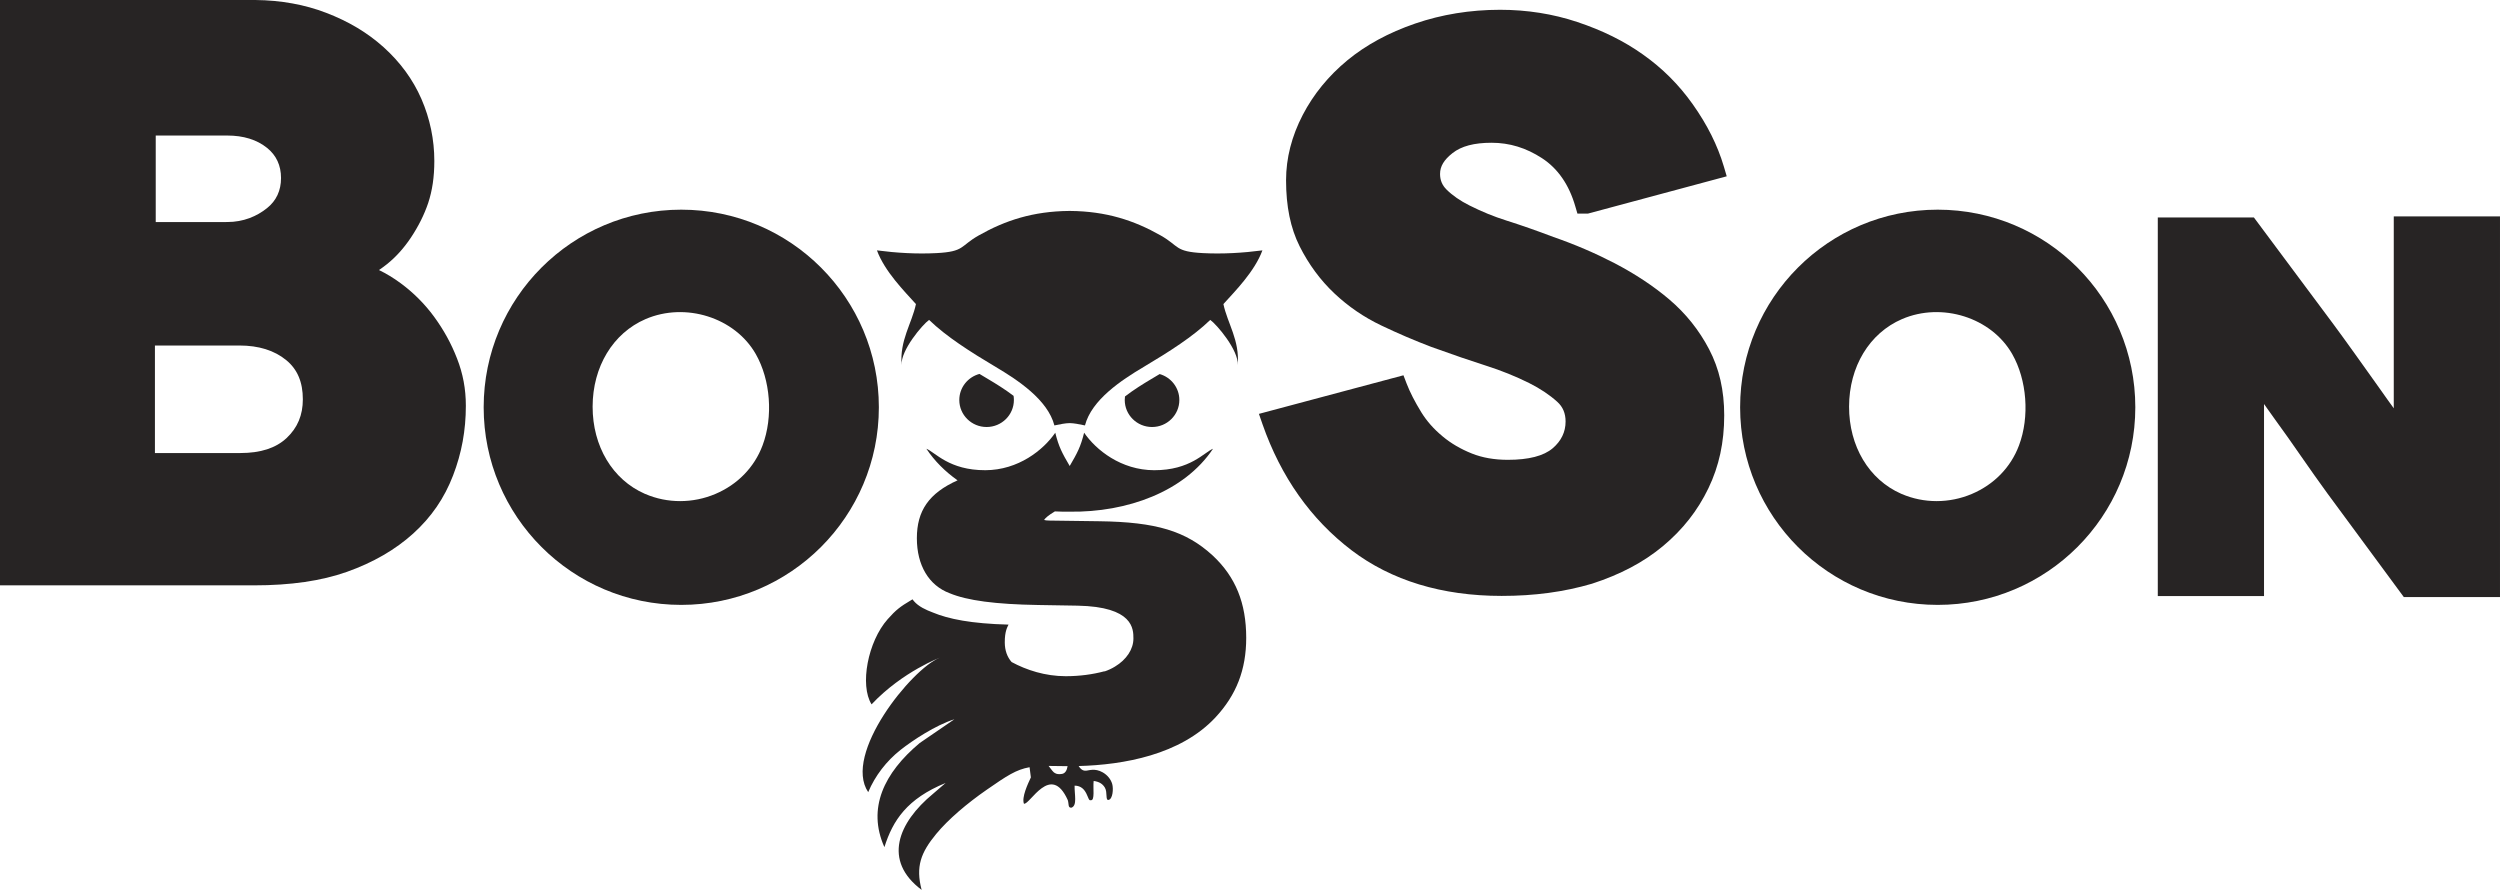
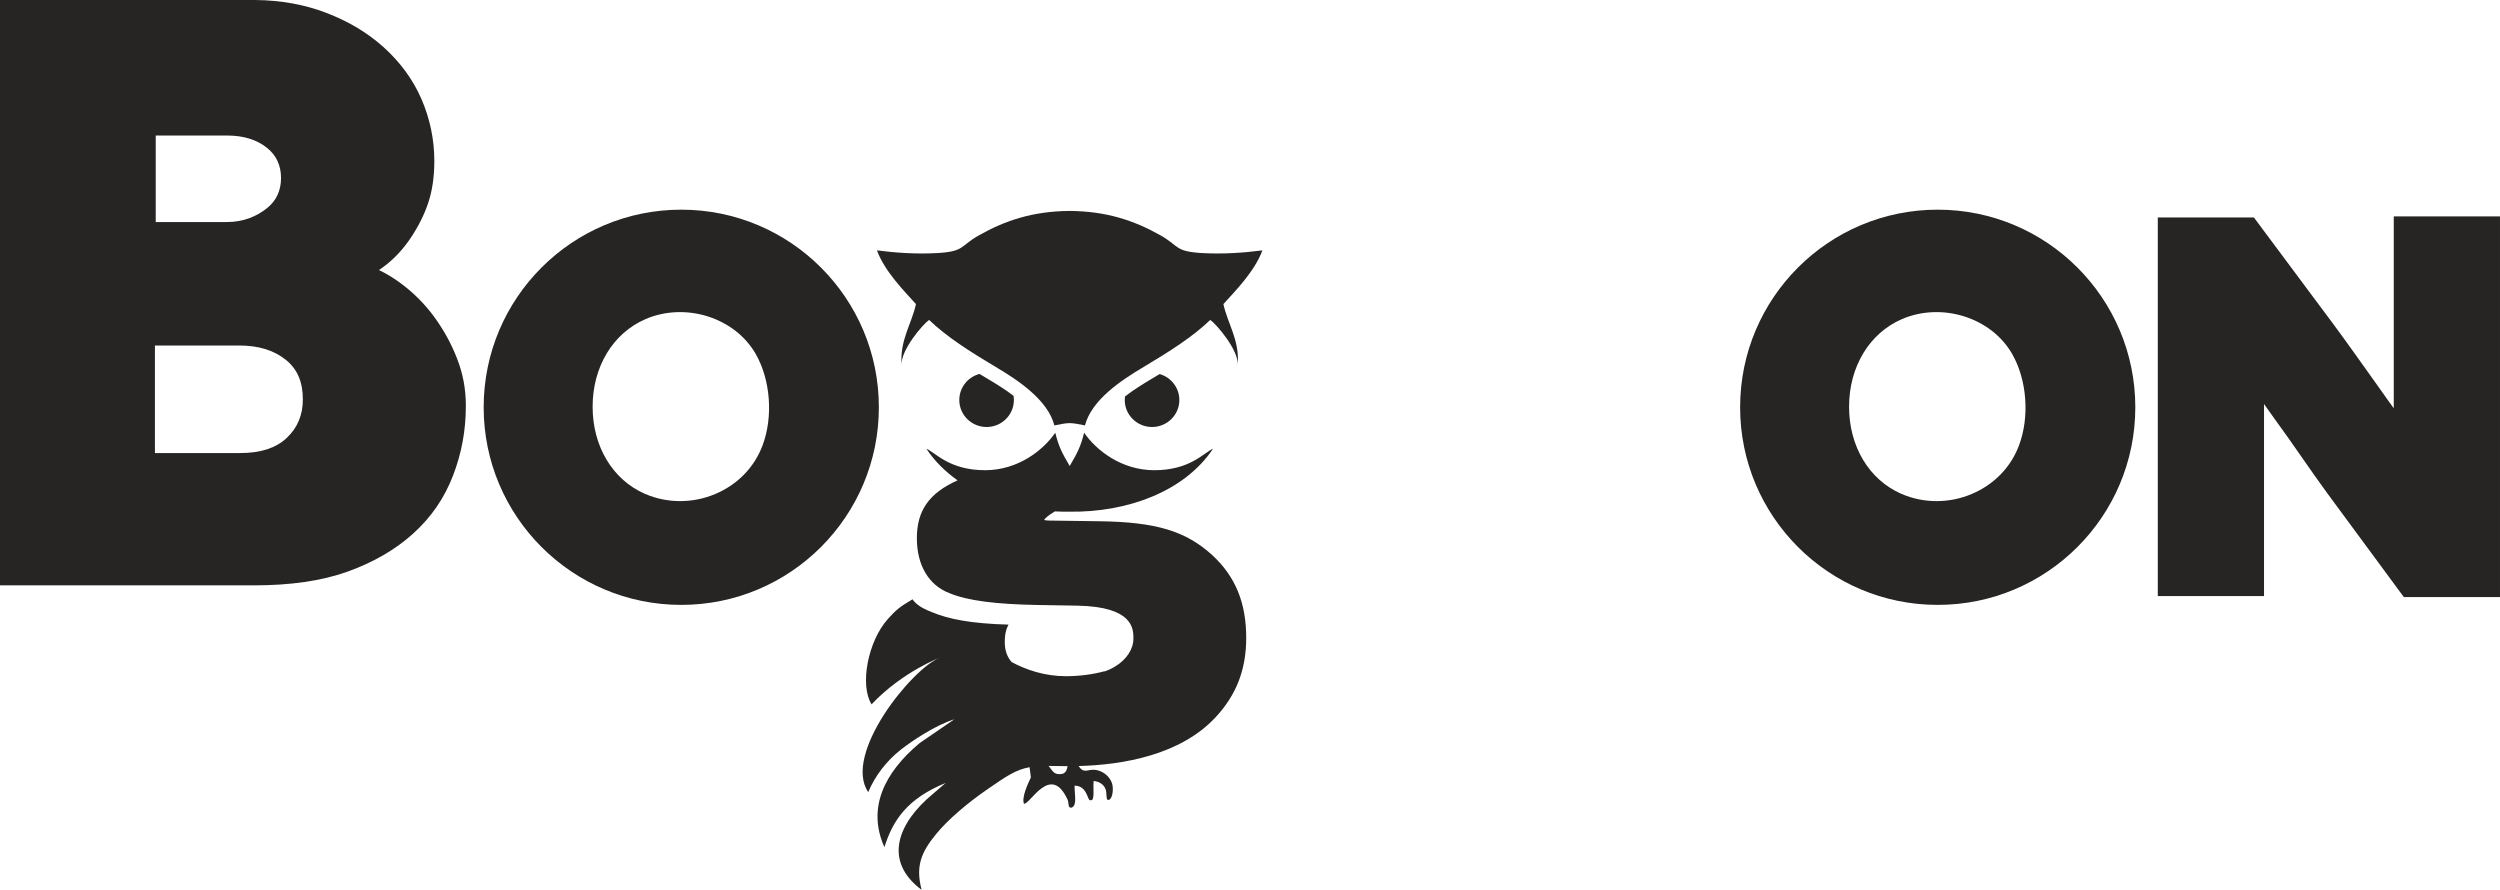
<svg xmlns="http://www.w3.org/2000/svg" xml:space="preserve" width="23.548mm" height="8.382mm" version="1.1" style="shape-rendering:geometricPrecision; text-rendering:geometricPrecision; image-rendering:optimizeQuality; fill-rule:evenodd; clip-rule:evenodd" viewBox="0 0 2354.82 838.2">
  <defs>
    <style type="text/css">
   
    .fil0 {fill:#272424}
    .fil1 {fill:#272424;fill-rule:nonzero}
   
  </style>
  </defs>
  <g id="Layer_x0020_1">
    <g id="_1813159319120">
      <path class="fil0" d="M928.04 442.89c-34.06,0.09 -47.17,-16.87 -55.48,-20.23 7.76,11.65 17.78,21.57 29.39,29.78 -27.01,12.14 -38.33,28.67 -38.33,54.53 0,25.55 11.31,44.47 30.85,51.79 16.58,6.91 43.06,10.43 83.37,11.1l37.14 0.62c52.61,1 52.61,22.01 52.61,30.95 0,10.03 -6.47,19.87 -17.35,26.42 -2.9,1.8 -6.19,3.34 -9.91,4.63l0 -0.22c-10.98,2.98 -23.39,4.66 -36.51,4.66 -19.29,0 -37.02,-5.78 -50.98,-13.34 -4.2,-4.85 -6.33,-10.91 -6.42,-18.22 -0.11,-10.98 2.61,-14.95 3.54,-17.03 -35.2,-0.91 -56.59,-5.28 -71.3,-11.41 -6.46,-2.42 -13.47,-5.6 -17.88,-10.77l-1.26 -1.63 -1.3 0.76c-10.39,6.16 -14.24,9.11 -22.1,17.94 -18.67,21.04 -26.5,62.16 -15.18,80.22 29.37,-31.24 66.06,-44.66 63.96,-43.83 -26.18,10.52 -91.22,90.7 -67.13,126.52 6.5,-15.45 17.23,-29.34 30.46,-39.79 11.19,-8.83 33.24,-23.44 50.72,-28.85l-32.69 22.39c-33.65,28.17 -49.6,61.46 -33.23,98.06 7.92,-25.19 21.37,-45.64 57.64,-60.45l-11.8 10.17c-33.1,27.28 -47.53,63.05 -10.77,90.54 -5.81,-22.01 -0.71,-35.19 13.76,-52.75 11.22,-13.59 28.93,-28.69 47.73,-41.7 18.77,-13 27.46,-18.83 40.17,-21.11l1.23 9.6c-2.92,6.23 -8.81,18.77 -6.53,24.79 5.65,1.24 25.26,-39.1 41.28,-3.44 1.2,3.55 -0.05,7.61 3.55,7.15 5.54,-2.14 2.71,-12.26 2.88,-20.74 12.63,0.08 11.91,15.37 15.2,13.69 4.17,0.86 1.95,-11.76 2.76,-18.1 5.27,0.7 8.48,2.74 10.59,6.32 2.62,4.45 0.28,12.08 3.4,11.54 4.02,-0.64 4.79,-10.57 3.48,-15.04 -1.3,-4.47 -4.6,-8.43 -8.91,-10.9 -7.63,-4.38 -13.49,-1.53 -15.94,-1.6 -2.92,0.22 -5.1,-1.65 -6.75,-4.37 42.24,-1.13 95.74,-10.47 128.73,-45.66 19.84,-21.26 29.1,-45.14 29.1,-75.07 0,-32.81 -10.01,-57.43 -31.54,-77.54 -25.28,-23.14 -53.22,-31.59 -106.84,-32.31l-47 -0.64c-2.42,0 -4.03,-0.28 -5.01,-0.56 1.02,-1.66 3.73,-4.21 10.16,-8.07 4.64,0.23 9.3,0.33 13.97,0.26 54.12,0.75 108.07,-18.86 135,-59.29 -8.31,3.36 -21.42,20.32 -55.48,20.23 -31.2,-0.08 -54.82,-19.12 -65.94,-35.32 -3.27,13.29 -6.45,19.16 -13.58,31.36 -7.14,-12.2 -10.32,-18.07 -13.59,-31.36 -11.11,16.2 -34.73,35.24 -65.94,35.32zm59.67 278.56c6.27,0.14 12.3,0.21 17.89,0.22 -0.63,3.88 -2.22,7.24 -6.2,7.41 -2.07,0.25 -4.09,0.11 -5.7,-0.9 -1.09,-0.27 -3.52,-3.28 -5.99,-6.73zm-161.69 -485.62c7.35,19.95 25.86,38.5 36.74,50.58 -3.85,18.28 -15.43,34.03 -13.49,57.46 -1.04,-13.8 19.78,-38.29 25.87,-42.55 16.25,15.72 38.84,30.09 62.83,44.35 20.75,12.33 48.9,30.82 55.2,55.04 5.86,-1.22 10.16,-2.09 14.4,-2.19 4.23,0.1 8.53,0.97 14.39,2.19 6.3,-24.22 34.45,-42.71 55.2,-55.04 24,-14.26 46.58,-28.63 62.83,-44.35 6.09,4.26 26.91,28.75 25.87,42.55 1.95,-23.43 -9.64,-39.18 -13.49,-57.46 10.88,-12.08 29.39,-30.63 36.74,-50.58 -18.26,2.4 -37.5,3.55 -55.99,2.58 -26.81,-1.39 -22.04,-6.56 -39.89,-16.66 -25.12,-14.23 -51.26,-22.74 -85.17,-23.06l0 -0.01 -0.49 0.01 -0.5 -0.01 0 0.01c-33.91,0.32 -60.05,8.83 -85.17,23.06 -17.85,10.1 -13.08,15.27 -39.89,16.66 -18.49,0.97 -37.72,-0.18 -55.99,-2.58z" />
      <path class="fil0" d="M954.71 372.85c0.2,1.27 0.3,2.59 0.3,3.93 0,14.02 -11.51,25.43 -25.71,25.43 -14.2,0 -25.71,-11.41 -25.71,-25.43 0,-11.77 8.06,-21.65 19.01,-24.58l8.47 5.07c6.81,4.05 15.46,9.35 23.64,15.58z" />
      <path class="fil1" d="M145.93 325.44l79.58 0c18.17,0 33.02,4.64 44.17,13.83 10.49,8.62 15.58,20.68 15.58,36.83 0,14.89 -4.99,26.79 -15.27,36.47 -10.19,9.52 -24.48,14.16 -43.73,14.16l-80.33 0 0 -101.29zm105.58 -129.39c-9.61,7.71 -22.21,13.08 -37.43,13.08l-9.47 0.06 -57.92 0 0 -81.53 67.39 0c15.22,0 27.82,3.89 37.43,11.6 8.78,7.03 13.2,16.59 13.2,28.43 0,11.78 -4.42,21.37 -13.2,28.36zm178.99 141.63c-5.45,-14.09 -12.57,-26.98 -21.67,-39.44 -8.91,-12.13 -19.58,-22.78 -31.73,-31.69 -6.39,-4.71 -13.14,-8.81 -20.11,-12.19 2.48,-1.69 4.98,-3.55 7.51,-5.54 8.32,-6.66 15.89,-15.04 22.52,-24.95 7.26,-10.95 12.59,-21.64 16.31,-32.67 3.88,-11.73 5.78,-24.63 5.78,-39.51 0,-20.26 -4.1,-39.94 -12.18,-58.53 -7.96,-18.26 -20.01,-34.73 -35.83,-48.92 -15.13,-13.54 -32.77,-24.08 -53.9,-32.18 -20.1,-7.75 -42.49,-11.79 -66.51,-12.06l-240.69 0 0 551.36 239.18 0c34.82,0 63.44,-4.2 87.59,-12.72 24.65,-8.75 45.69,-20.89 62.51,-36.15 16.99,-15.39 29.26,-33.24 37.46,-54.58 8.11,-21.06 12.06,-42.55 12.06,-65.72 0,-15.71 -2.72,-30.27 -8.3,-44.51z" />
      <path class="fil1" d="M2254.76 203.85l0 180.72c-3.67,-5.04 -7.83,-10.8 -12.27,-17.18 -4.42,-6.33 -8.98,-12.66 -14.07,-19.74 -3.35,-4.68 -6.75,-9.38 -10.13,-14.18 -8.07,-11.32 -14.7,-20.39 -20.46,-28.2l-74.83 -100.46 -90.51 0 0 356.63 100.06 0 0 -180.89c3.17,4.53 6.66,9.41 10.45,14.68 7.69,10.55 15.89,22.09 24.51,34.6 8.77,12.64 17,24.3 24.83,35.03l71.91 97.55 90.57 0 0 -358.56 -100.06 0z" />
      <path class="fil1" d="M607.84 465.3c20.76,8.95 44.82,8.95 66.03,-0.06 20.89,-8.86 36.68,-25.07 44.4,-45.69 10.13,-26.97 7.56,-61.6 -6.42,-86.11 -19.62,-34.35 -66.15,-49.09 -103.79,-32.88 -30.69,13.23 -49.8,44.82 -49.86,82.43 -0.06,37.35 18.75,68.78 49.13,82.11 0.02,0 0.09,0.02 0.12,0.06 0.15,0.05 0.27,0.08 0.39,0.14zm219.98 -81.67c0,102.8 -83.33,186.13 -186.13,186.13 -102.81,0 -186.11,-83.33 -186.11,-186.13 0,-102.78 83.3,-186.14 186.11,-186.14 102.8,0 186.13,83.36 186.13,186.14z" />
      <path class="fil1" d="M1791.32 465.3c20.77,8.95 44.82,8.95 66.04,-0.06 20.88,-8.86 36.68,-25.07 44.39,-45.69 10.13,-26.97 7.56,-61.6 -6.42,-86.11 -19.62,-34.35 -66.15,-49.09 -103.79,-32.88 -30.69,13.23 -49.79,44.82 -49.85,82.43 -0.06,37.35 18.74,68.78 49.12,82.11 0.04,0 0.1,0.02 0.12,0.06 0.15,0.05 0.27,0.08 0.39,0.14zm219.99 -81.67c0,102.8 -83.34,186.13 -186.14,186.13 -102.81,0 -186.1,-83.33 -186.1,-186.13 0,-102.78 83.29,-186.14 186.1,-186.14 102.8,0 186.14,83.36 186.14,186.14z" />
-       <path class="fil1" d="M1572.38 282.08c-14.71,-12.51 -32.1,-24.01 -51.63,-34.21 -18.18,-9.42 -37.55,-17.74 -57.47,-24.62 -15.44,-5.88 -30.41,-11.11 -44.52,-15.58 -11.72,-3.71 -22.7,-8.19 -34.57,-14.13 -8.71,-4.34 -16.22,-9.55 -21.73,-15.07 -4.07,-4.07 -6.03,-8.83 -6.03,-14.62 0,-7.2 3.65,-13.29 11.79,-19.68 8.31,-6.53 20.31,-9.71 36.7,-9.71 17,0 32.59,4.77 47.62,14.59 14.86,9.67 25.41,24.93 31.29,45.33l1.99 6.78 10.03 0 130.6 -35.1 -2.72 -9.26c-5.94,-19.98 -15.52,-39.15 -29.23,-58.53 -13.11,-18.5 -28.49,-33.87 -46.99,-46.96 -17.87,-12.69 -38.12,-22.69 -61.87,-30.62 -22.88,-7.62 -47.32,-11.48 -72.67,-11.48 -28.09,0 -55,4.38 -80.04,12.99 -24.87,8.53 -46.33,20.19 -63.84,34.63 -17.79,14.7 -31.88,31.98 -41.95,51.33 -10.46,20.1 -15.76,40.8 -15.76,61.57 0,24.71 4.18,45.06 12.75,62.18 8.53,16.99 19.53,31.97 32.78,44.45 13.11,12.36 27.97,22.51 44.22,30.23 15.64,7.47 31.43,14.22 47.05,20.16 20.91,7.54 36.85,12.99 51.65,17.72 14.29,4.56 27.91,10.04 40.48,16.31 10.3,5.16 19.23,11.09 26.49,17.66 5.31,4.74 7.87,10.88 7.87,18.62 0,9.79 -4.07,18.24 -12.09,25.12 -8.47,7.26 -22.69,10.93 -42.26,10.93 -12.68,0 -24.08,-1.99 -33.9,-5.93 -10.52,-4.2 -19.77,-9.61 -27.52,-16.1 -8.41,-6.96 -14.94,-14.38 -20.04,-22.6 -6.27,-10.21 -10.79,-19.09 -13.86,-27.04l-3.05 -7.96 -136.14 36.35 3.35 9.65c17.33,49.66 45.57,89.65 83.91,118.81 37.52,28.5 85.08,43 141.38,43 31.01,0 58.77,-3.76 85.05,-11.48 26.79,-8.68 48.7,-20.28 66.94,-35.47 18.59,-15.53 32.61,-33.33 42.79,-54.5 10,-20.75 14.86,-43.21 14.86,-68.61 0,-23.52 -4.64,-43.92 -14.25,-62.3 -9.35,-17.91 -21.94,-33.67 -37.46,-46.85z" />
      <path class="fil0" d="M1092.32 352.33c10.7,3.07 18.54,12.85 18.54,24.45 0,14.02 -11.52,25.43 -25.71,25.43 -14.2,0 -25.72,-11.41 -25.72,-25.43 0,-1.13 0.08,-2.25 0.22,-3.34 8.4,-6.48 17.38,-12 24.4,-16.17l8.27 -4.94z" />
    </g>
  </g>
</svg>